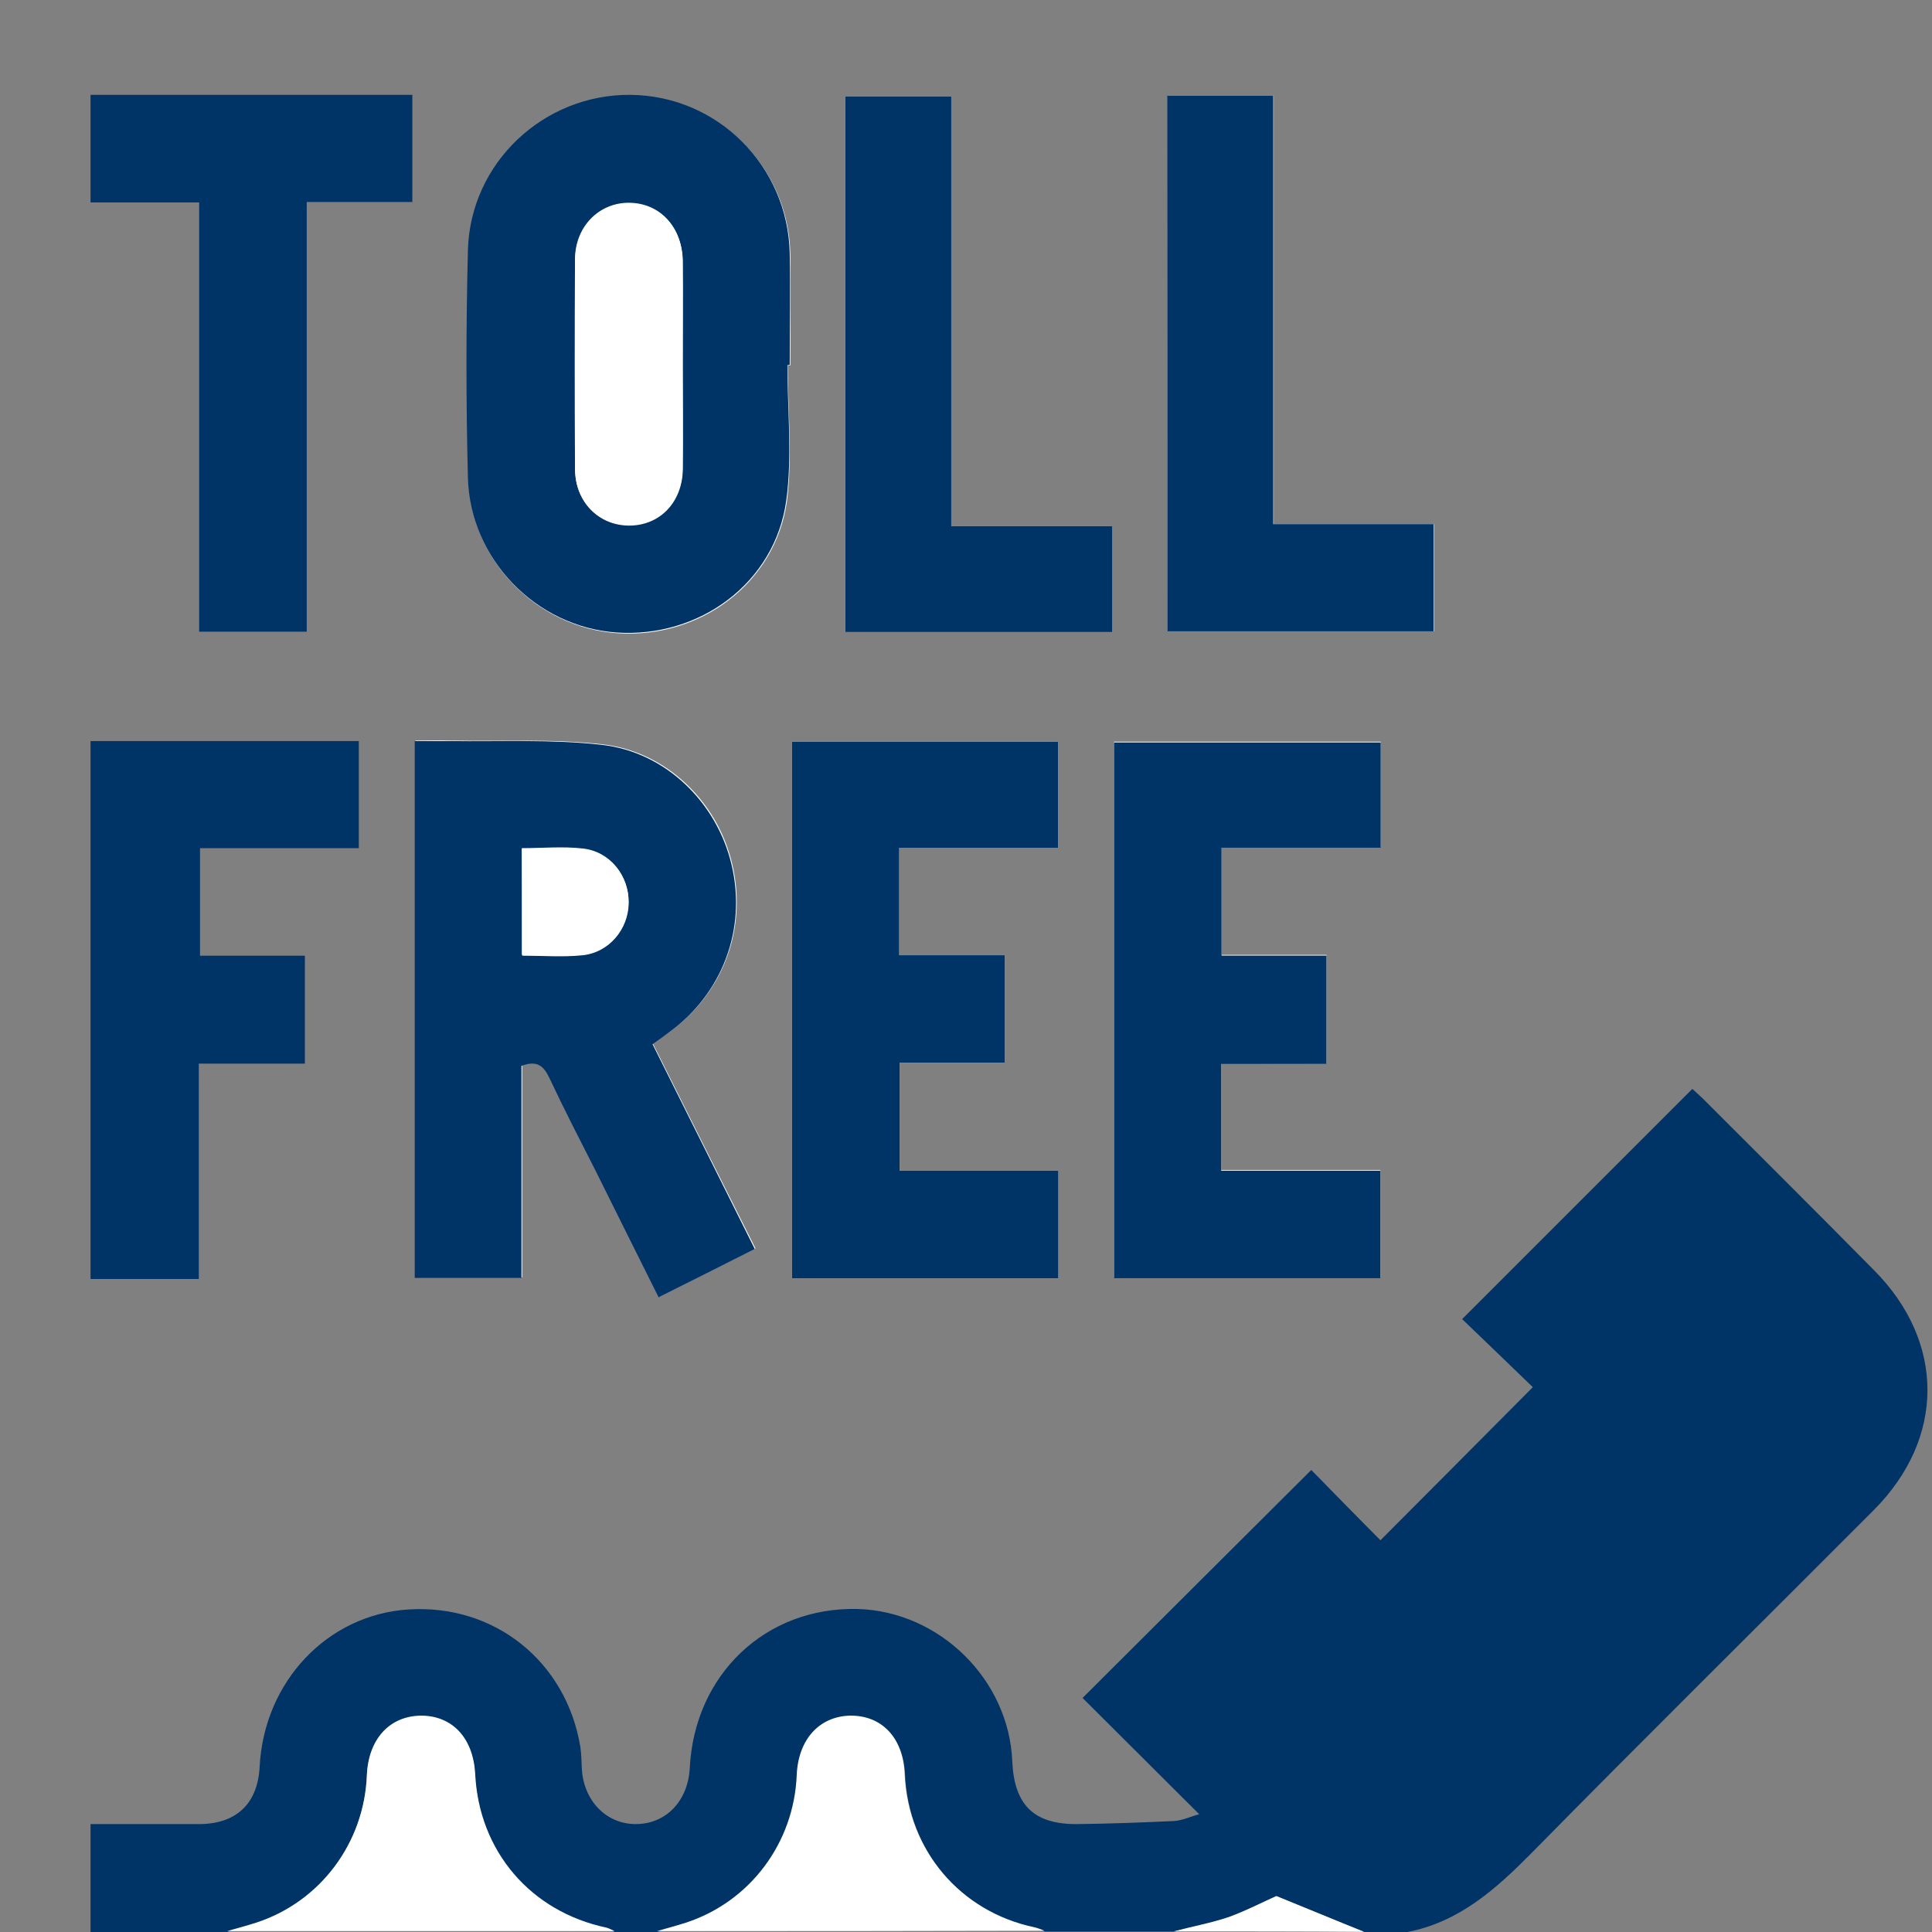
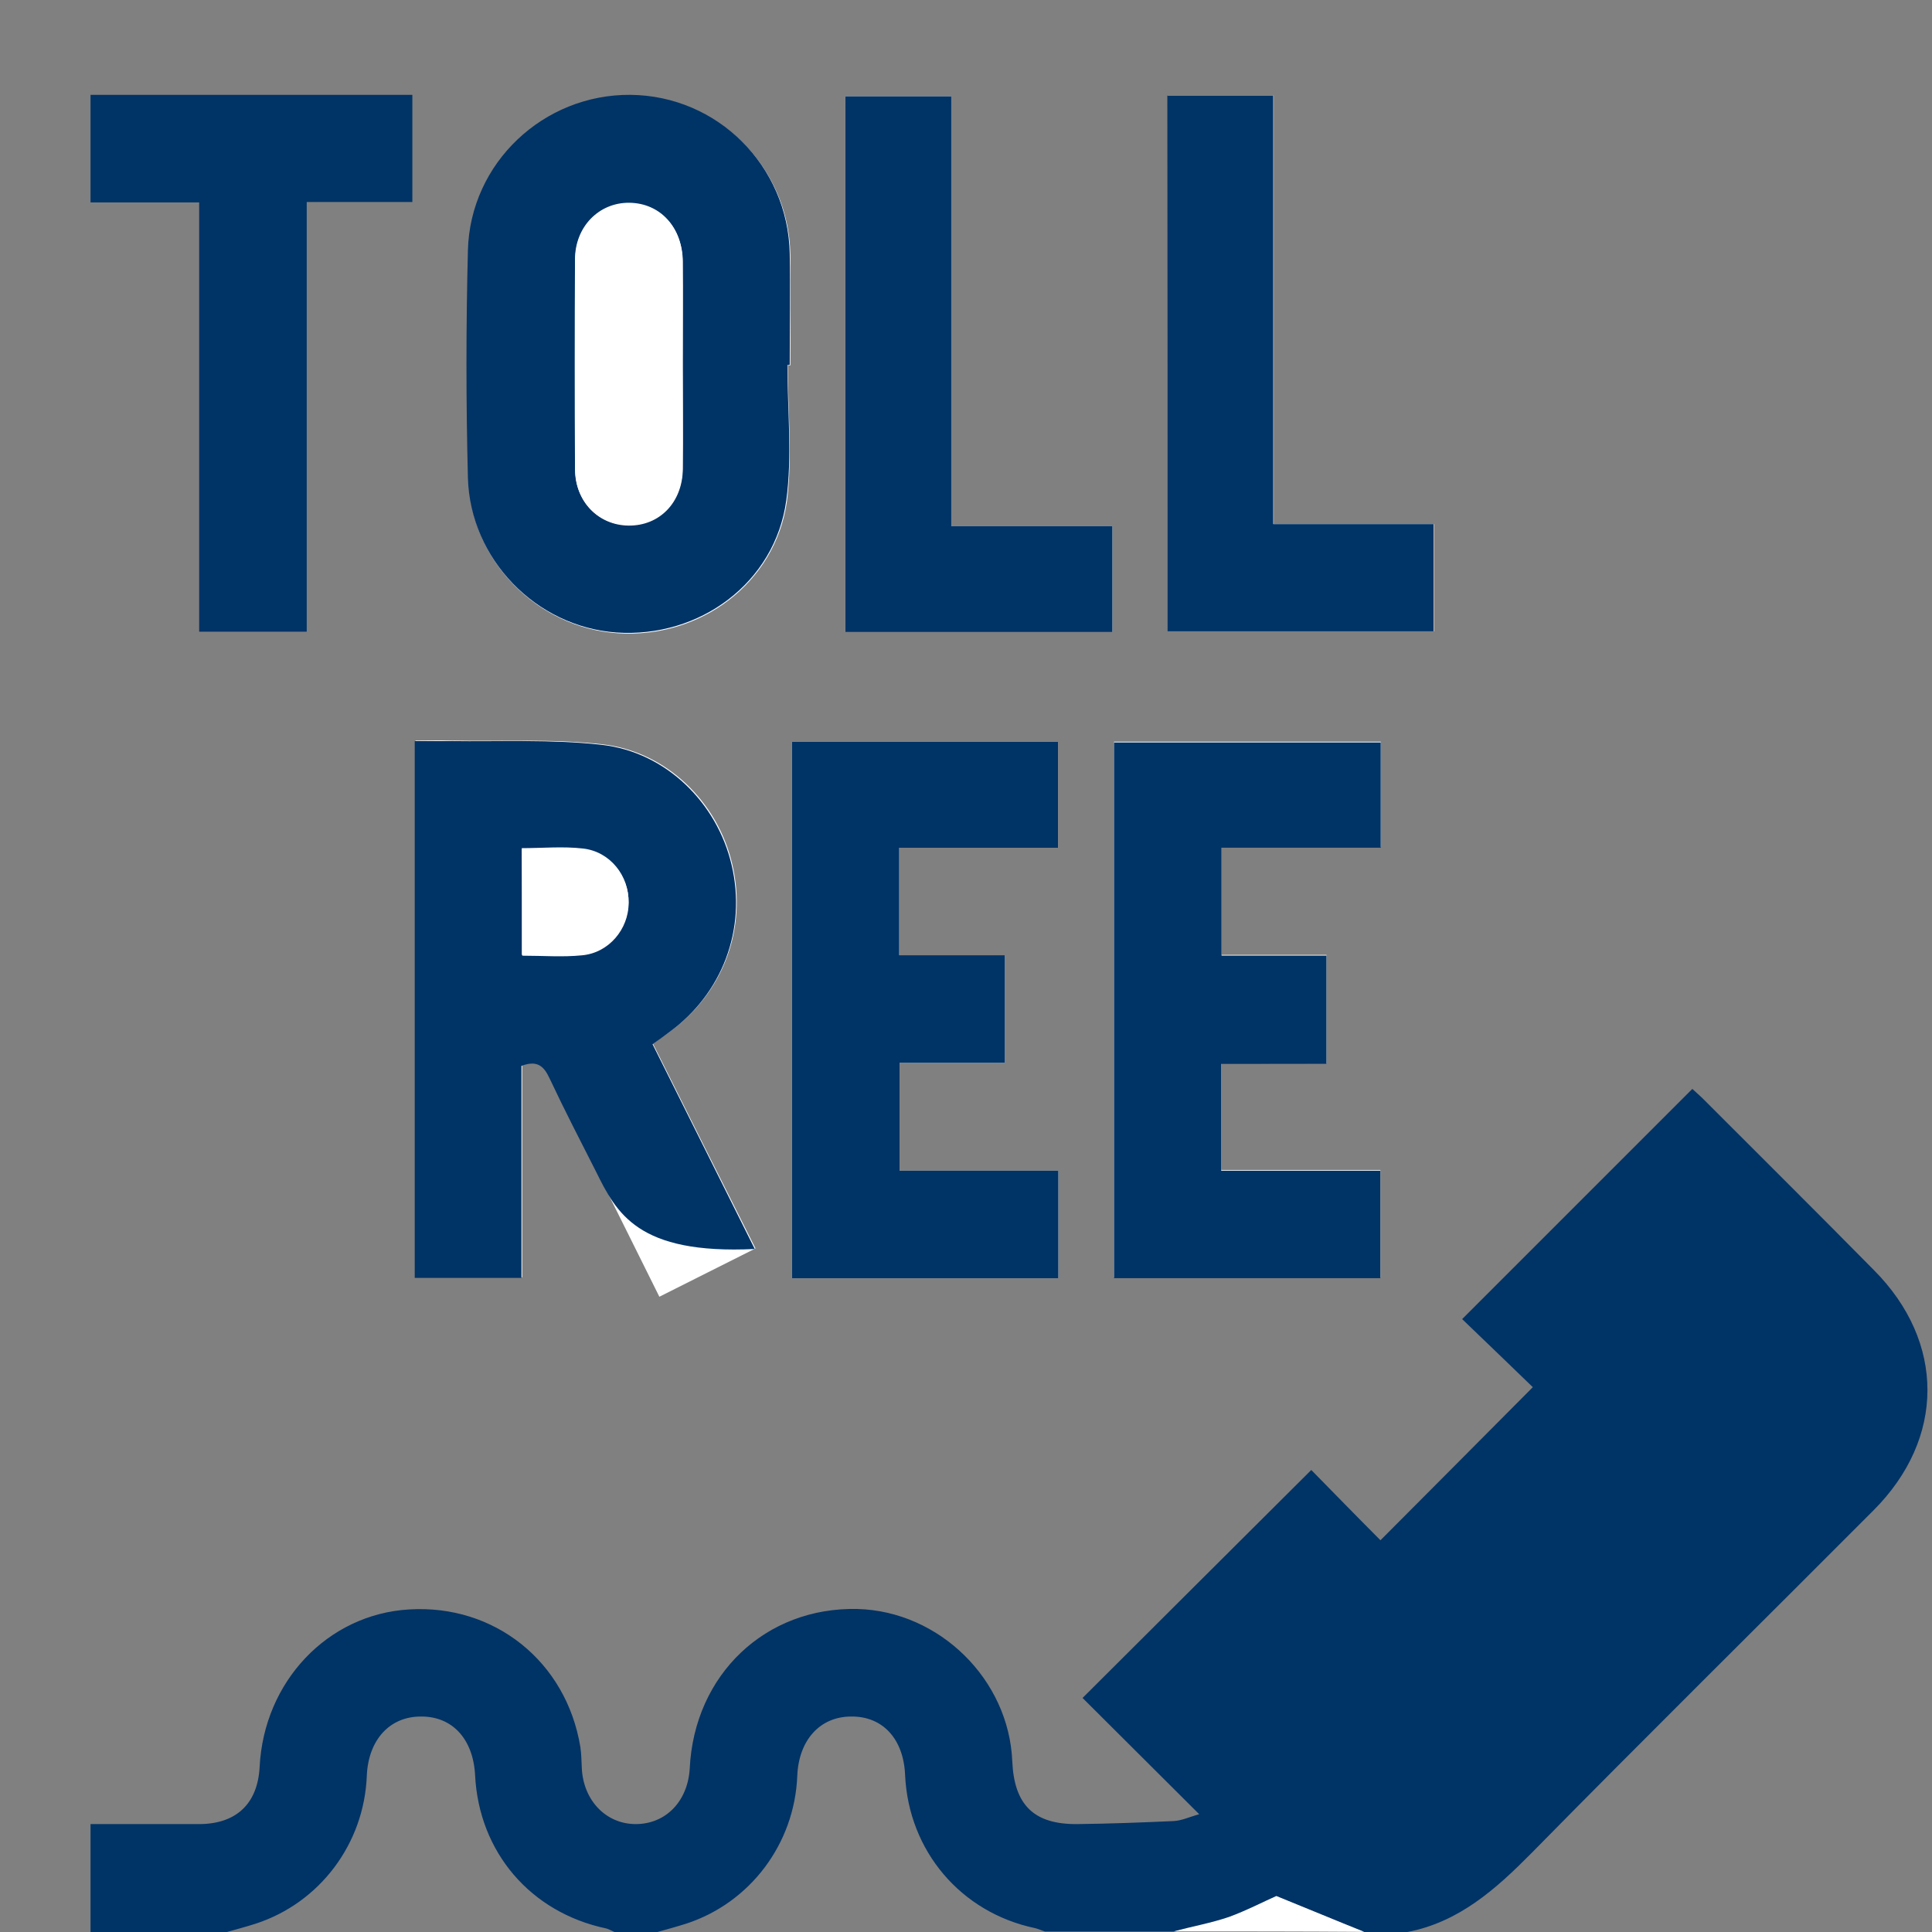
<svg xmlns="http://www.w3.org/2000/svg" width="21" height="21" viewBox="0 0 21 21" fill="none">
  <rect x="0" y="0" width="21" height="21" fill="#808080" stroke="none" />
  <path d="M7.097 11.344C7.163 11.299 7.221 11.258 7.278 11.216C7.861 10.795 8.125 10.093 7.96 9.395C7.803 8.718 7.245 8.168 6.547 8.09C6.002 8.028 5.445 8.061 4.896 8.049C4.768 8.045 4.64 8.049 4.516 8.049C4.516 10.014 4.516 11.951 4.516 13.884C4.904 13.884 5.28 13.884 5.676 13.884C5.676 13.103 5.676 12.335 5.676 11.58C5.845 11.514 5.92 11.584 5.982 11.716C6.143 12.055 6.316 12.389 6.485 12.728C6.713 13.178 6.936 13.632 7.167 14.095C7.518 13.917 7.861 13.748 8.212 13.57C7.836 12.823 7.468 12.088 7.097 11.344Z" fill="white" />
  <path d="M8.563 3.971C8.571 3.971 8.583 3.971 8.591 3.971C8.591 3.571 8.596 3.166 8.591 2.765C8.575 1.816 7.807 1.052 6.861 1.039C5.915 1.031 5.118 1.774 5.094 2.728C5.073 3.554 5.073 4.376 5.094 5.202C5.114 6.09 5.833 6.821 6.708 6.883C7.609 6.945 8.426 6.342 8.554 5.45C8.616 4.966 8.563 4.463 8.563 3.971Z" fill="white" />
  <path d="M11.504 13.894C11.504 13.497 11.504 13.117 11.504 12.725C10.922 12.725 10.352 12.725 9.778 12.725C9.778 12.329 9.778 11.953 9.778 11.552C10.17 11.552 10.55 11.552 10.922 11.552C10.922 11.156 10.922 10.78 10.922 10.383C10.534 10.383 10.154 10.383 9.774 10.383C9.774 9.987 9.774 9.611 9.774 9.215C10.356 9.215 10.93 9.215 11.5 9.215C11.5 8.814 11.5 8.434 11.5 8.062C10.525 8.062 9.567 8.062 8.609 8.062C8.609 10.012 8.609 11.953 8.609 13.894C9.58 13.894 10.534 13.894 11.504 13.894Z" fill="white" />
  <path d="M14.418 11.56C14.418 11.152 14.418 10.776 14.418 10.379C14.03 10.379 13.654 10.379 13.278 10.379C13.278 9.987 13.278 9.607 13.278 9.206C13.864 9.206 14.438 9.206 15.008 9.206C15.008 8.81 15.008 8.438 15.008 8.062C14.034 8.062 13.072 8.062 12.109 8.062C12.109 10.012 12.109 11.953 12.109 13.885C13.084 13.885 14.042 13.885 15.004 13.885C15.004 13.497 15.004 13.117 15.004 12.717C14.418 12.717 13.844 12.717 13.274 12.717C13.274 12.32 13.274 11.948 13.274 11.556C13.658 11.56 14.034 11.56 14.418 11.56Z" fill="white" />
  <path d="M10.34 5.718C10.34 4.14 10.34 2.595 10.34 1.047C9.943 1.047 9.572 1.047 9.188 1.047C9.188 2.996 9.188 4.933 9.188 6.87C10.162 6.87 11.124 6.87 12.091 6.87C12.091 6.482 12.091 6.106 12.091 5.718C11.512 5.718 10.943 5.718 10.34 5.718Z" fill="white" />
  <path d="M12.688 6.862C13.666 6.862 14.628 6.862 15.586 6.862C15.586 6.47 15.586 6.09 15.586 5.697C15 5.697 14.434 5.697 13.844 5.697C13.844 4.136 13.844 2.588 13.844 1.039C13.447 1.039 13.076 1.039 12.692 1.039C12.688 2.984 12.688 4.917 12.688 6.862Z" fill="white" />
  <path d="M0.984 19.827C1.381 19.827 1.777 19.827 2.174 19.827C2.57 19.823 2.801 19.604 2.822 19.207C2.868 18.278 3.561 17.547 4.445 17.494C5.374 17.436 6.155 18.059 6.308 18.988C6.32 19.067 6.32 19.145 6.324 19.22C6.341 19.571 6.588 19.827 6.91 19.827C7.237 19.827 7.476 19.579 7.497 19.224C7.546 18.2 8.323 17.465 9.322 17.489C10.21 17.514 10.966 18.253 11.003 19.145C11.024 19.62 11.238 19.831 11.709 19.827C12.06 19.823 12.411 19.81 12.758 19.794C12.845 19.79 12.931 19.748 13.035 19.72C12.597 19.282 12.176 18.865 11.767 18.456C12.609 17.617 13.431 16.796 14.253 15.978C14.497 16.226 14.757 16.494 15.005 16.742C15.57 16.176 16.111 15.631 16.661 15.078C16.425 14.851 16.153 14.586 15.893 14.338C16.747 13.484 17.565 12.666 18.395 11.836C18.416 11.857 18.465 11.898 18.511 11.943C19.13 12.563 19.754 13.182 20.369 13.806C21.145 14.586 21.145 15.635 20.365 16.416C19.126 17.659 17.879 18.889 16.648 20.141C16.26 20.533 15.86 20.892 15.298 21C15.141 21 14.984 21 14.831 21C14.521 20.876 14.216 20.748 13.877 20.611C13.737 20.673 13.555 20.773 13.361 20.839C13.167 20.909 12.965 20.946 12.762 20.995C12.296 20.995 11.825 20.995 11.358 20.995C11.321 20.983 11.288 20.967 11.251 20.958C10.445 20.789 9.876 20.12 9.838 19.294C9.822 18.902 9.595 18.654 9.252 18.658C8.913 18.658 8.682 18.914 8.666 19.302C8.637 20.042 8.153 20.682 7.46 20.909C7.356 20.942 7.249 20.971 7.146 21C6.989 21 6.832 21 6.679 21C6.65 20.987 6.621 20.971 6.592 20.962C5.767 20.789 5.205 20.132 5.164 19.294C5.143 18.902 4.916 18.654 4.573 18.658C4.234 18.658 4.003 18.914 3.987 19.302C3.958 20.042 3.475 20.682 2.781 20.909C2.678 20.942 2.57 20.971 2.467 21C1.971 21 1.48 21 0.984 21C0.984 20.607 0.984 20.215 0.984 19.827Z" fill="#003366" />
-   <path d="M0.984 8.055C1.951 8.055 2.917 8.055 3.9 8.055C3.9 8.447 3.9 8.823 3.9 9.219C3.326 9.219 2.756 9.219 2.174 9.219C2.174 9.612 2.174 9.992 2.174 10.388C2.55 10.388 2.925 10.388 3.314 10.388C3.314 10.784 3.314 11.16 3.314 11.561C2.938 11.561 2.558 11.561 2.161 11.561C2.161 12.345 2.161 13.109 2.161 13.902C1.761 13.902 1.373 13.902 0.984 13.902C0.984 11.953 0.984 10.004 0.984 8.055Z" fill="#003366" />
  <path d="M0.984 1.031C2.145 1.031 3.305 1.031 4.482 1.031C4.482 1.424 4.482 1.804 4.482 2.196C4.102 2.196 3.731 2.196 3.334 2.196C3.334 3.761 3.334 5.31 3.334 6.866C2.938 6.866 2.566 6.866 2.165 6.866C2.165 5.322 2.165 3.773 2.165 2.2C1.757 2.2 1.368 2.2 0.984 2.2C0.984 1.812 0.984 1.424 0.984 1.031Z" fill="#003366" />
-   <path d="M7.141 20.99C7.244 20.961 7.351 20.932 7.454 20.899C8.152 20.672 8.631 20.032 8.66 19.293C8.677 18.904 8.908 18.653 9.247 18.648C9.59 18.648 9.817 18.892 9.833 19.284C9.87 20.11 10.436 20.779 11.245 20.949C11.283 20.957 11.316 20.973 11.353 20.986C9.945 20.99 8.545 20.99 7.141 20.99Z" fill="white" />
-   <path d="M2.469 20.99C2.572 20.961 2.679 20.932 2.783 20.899C3.481 20.672 3.96 20.032 3.988 19.293C4.005 18.904 4.232 18.653 4.575 18.648C4.918 18.648 5.145 18.892 5.165 19.284C5.207 20.123 5.768 20.779 6.594 20.953C6.623 20.961 6.652 20.978 6.681 20.99C5.277 20.99 3.873 20.99 2.469 20.99Z" fill="white" />
  <path d="M12.758 20.993C12.956 20.94 13.162 20.903 13.357 20.837C13.551 20.766 13.732 20.671 13.873 20.609C14.211 20.746 14.517 20.874 14.827 20.998C14.137 20.993 13.447 20.993 12.758 20.993Z" fill="white" />
-   <path d="M7.093 11.35C7.465 12.094 7.832 12.829 8.204 13.576C7.853 13.754 7.514 13.923 7.159 14.101C6.928 13.638 6.701 13.184 6.478 12.734C6.308 12.399 6.135 12.065 5.974 11.722C5.912 11.59 5.842 11.52 5.668 11.586C5.668 12.341 5.668 13.109 5.668 13.89C5.272 13.89 4.9 13.89 4.508 13.89C4.508 11.957 4.508 10.016 4.508 8.055C4.632 8.055 4.76 8.055 4.888 8.055C5.441 8.063 5.994 8.034 6.54 8.096C7.238 8.174 7.795 8.728 7.952 9.401C8.117 10.099 7.853 10.801 7.271 11.222C7.217 11.263 7.159 11.305 7.093 11.35ZM5.677 10.388C5.904 10.388 6.114 10.405 6.325 10.384C6.614 10.359 6.833 10.103 6.833 9.814C6.837 9.525 6.63 9.265 6.337 9.232C6.123 9.207 5.9 9.228 5.672 9.228C5.677 9.616 5.677 9.992 5.677 10.388Z" fill="#003366" />
+   <path d="M7.093 11.35C7.465 12.094 7.832 12.829 8.204 13.576C6.928 13.638 6.701 13.184 6.478 12.734C6.308 12.399 6.135 12.065 5.974 11.722C5.912 11.59 5.842 11.52 5.668 11.586C5.668 12.341 5.668 13.109 5.668 13.89C5.272 13.89 4.9 13.89 4.508 13.89C4.508 11.957 4.508 10.016 4.508 8.055C4.632 8.055 4.76 8.055 4.888 8.055C5.441 8.063 5.994 8.034 6.54 8.096C7.238 8.174 7.795 8.728 7.952 9.401C8.117 10.099 7.853 10.801 7.271 11.222C7.217 11.263 7.159 11.305 7.093 11.35ZM5.677 10.388C5.904 10.388 6.114 10.405 6.325 10.384C6.614 10.359 6.833 10.103 6.833 9.814C6.837 9.525 6.63 9.265 6.337 9.232C6.123 9.207 5.9 9.228 5.672 9.228C5.677 9.616 5.677 9.992 5.677 10.388Z" fill="#003366" />
  <path d="M8.559 3.968C8.559 4.459 8.613 4.959 8.546 5.442C8.423 6.334 7.605 6.937 6.7 6.875C5.829 6.813 5.111 6.082 5.086 5.194C5.065 4.368 5.065 3.546 5.086 2.72C5.111 1.771 5.908 1.023 6.853 1.031C7.799 1.04 8.567 1.804 8.584 2.758C8.592 3.158 8.584 3.563 8.584 3.963C8.579 3.968 8.567 3.968 8.559 3.968ZM7.419 3.968C7.419 3.592 7.419 3.216 7.419 2.836C7.415 2.468 7.175 2.208 6.841 2.204C6.511 2.2 6.25 2.464 6.25 2.819C6.246 3.579 6.246 4.339 6.25 5.099C6.25 5.446 6.502 5.706 6.829 5.706C7.167 5.71 7.415 5.454 7.419 5.091C7.423 4.719 7.419 4.343 7.419 3.968Z" fill="#003366" />
  <path d="M11.504 13.894C10.534 13.894 9.58 13.894 8.609 13.894C8.609 11.953 8.609 10.012 8.609 8.062C9.567 8.062 10.525 8.062 11.5 8.062C11.5 8.434 11.5 8.814 11.5 9.215C10.93 9.215 10.356 9.215 9.774 9.215C9.774 9.611 9.774 9.987 9.774 10.383C10.154 10.383 10.534 10.383 10.922 10.383C10.922 10.78 10.922 11.156 10.922 11.552C10.546 11.552 10.166 11.552 9.778 11.552C9.778 11.953 9.778 12.333 9.778 12.725C10.352 12.725 10.922 12.725 11.504 12.725C11.504 13.117 11.504 13.497 11.504 13.894Z" fill="#003366" />
  <path d="M14.418 11.564C14.034 11.564 13.658 11.564 13.274 11.564C13.274 11.952 13.274 12.328 13.274 12.725C13.844 12.725 14.418 12.725 15.004 12.725C15.004 13.125 15.004 13.505 15.004 13.893C14.042 13.893 13.084 13.893 12.109 13.893C12.109 11.956 12.109 10.02 12.109 8.07C13.068 8.07 14.034 8.07 15.008 8.07C15.008 8.446 15.008 8.822 15.008 9.214C14.438 9.214 13.869 9.214 13.278 9.214C13.278 9.615 13.278 9.995 13.278 10.387C13.654 10.387 14.03 10.387 14.418 10.387C14.418 10.779 14.418 11.155 14.418 11.564Z" fill="#003366" />
  <path d="M10.34 5.718C10.943 5.718 11.512 5.718 12.091 5.718C12.091 6.106 12.091 6.482 12.091 6.87C11.128 6.87 10.162 6.87 9.188 6.87C9.188 4.933 9.188 2.996 9.188 1.047C9.567 1.047 9.943 1.047 10.34 1.047C10.34 2.591 10.34 4.14 10.34 5.718Z" fill="#003366" />
  <path d="M12.688 6.862C12.688 4.913 12.688 2.98 12.688 1.039C13.072 1.039 13.443 1.039 13.84 1.039C13.84 2.588 13.84 4.136 13.84 5.697C14.43 5.697 15 5.697 15.582 5.697C15.582 6.09 15.582 6.47 15.582 6.862C14.628 6.862 13.666 6.862 12.688 6.862Z" fill="#003366" />
  <path d="M5.672 10.379C5.672 9.979 5.672 9.607 5.672 9.219C5.899 9.219 6.118 9.198 6.337 9.223C6.63 9.256 6.836 9.516 6.832 9.805C6.828 10.095 6.613 10.346 6.324 10.375C6.11 10.396 5.899 10.379 5.672 10.379Z" fill="white" />
  <path d="M7.422 3.966C7.422 4.342 7.426 4.718 7.422 5.098C7.418 5.461 7.17 5.717 6.831 5.713C6.505 5.709 6.253 5.453 6.253 5.106C6.249 4.346 6.249 3.586 6.253 2.826C6.253 2.471 6.513 2.207 6.844 2.211C7.178 2.215 7.418 2.475 7.422 2.843C7.426 3.21 7.422 3.586 7.422 3.966Z" fill="white" />
</svg>